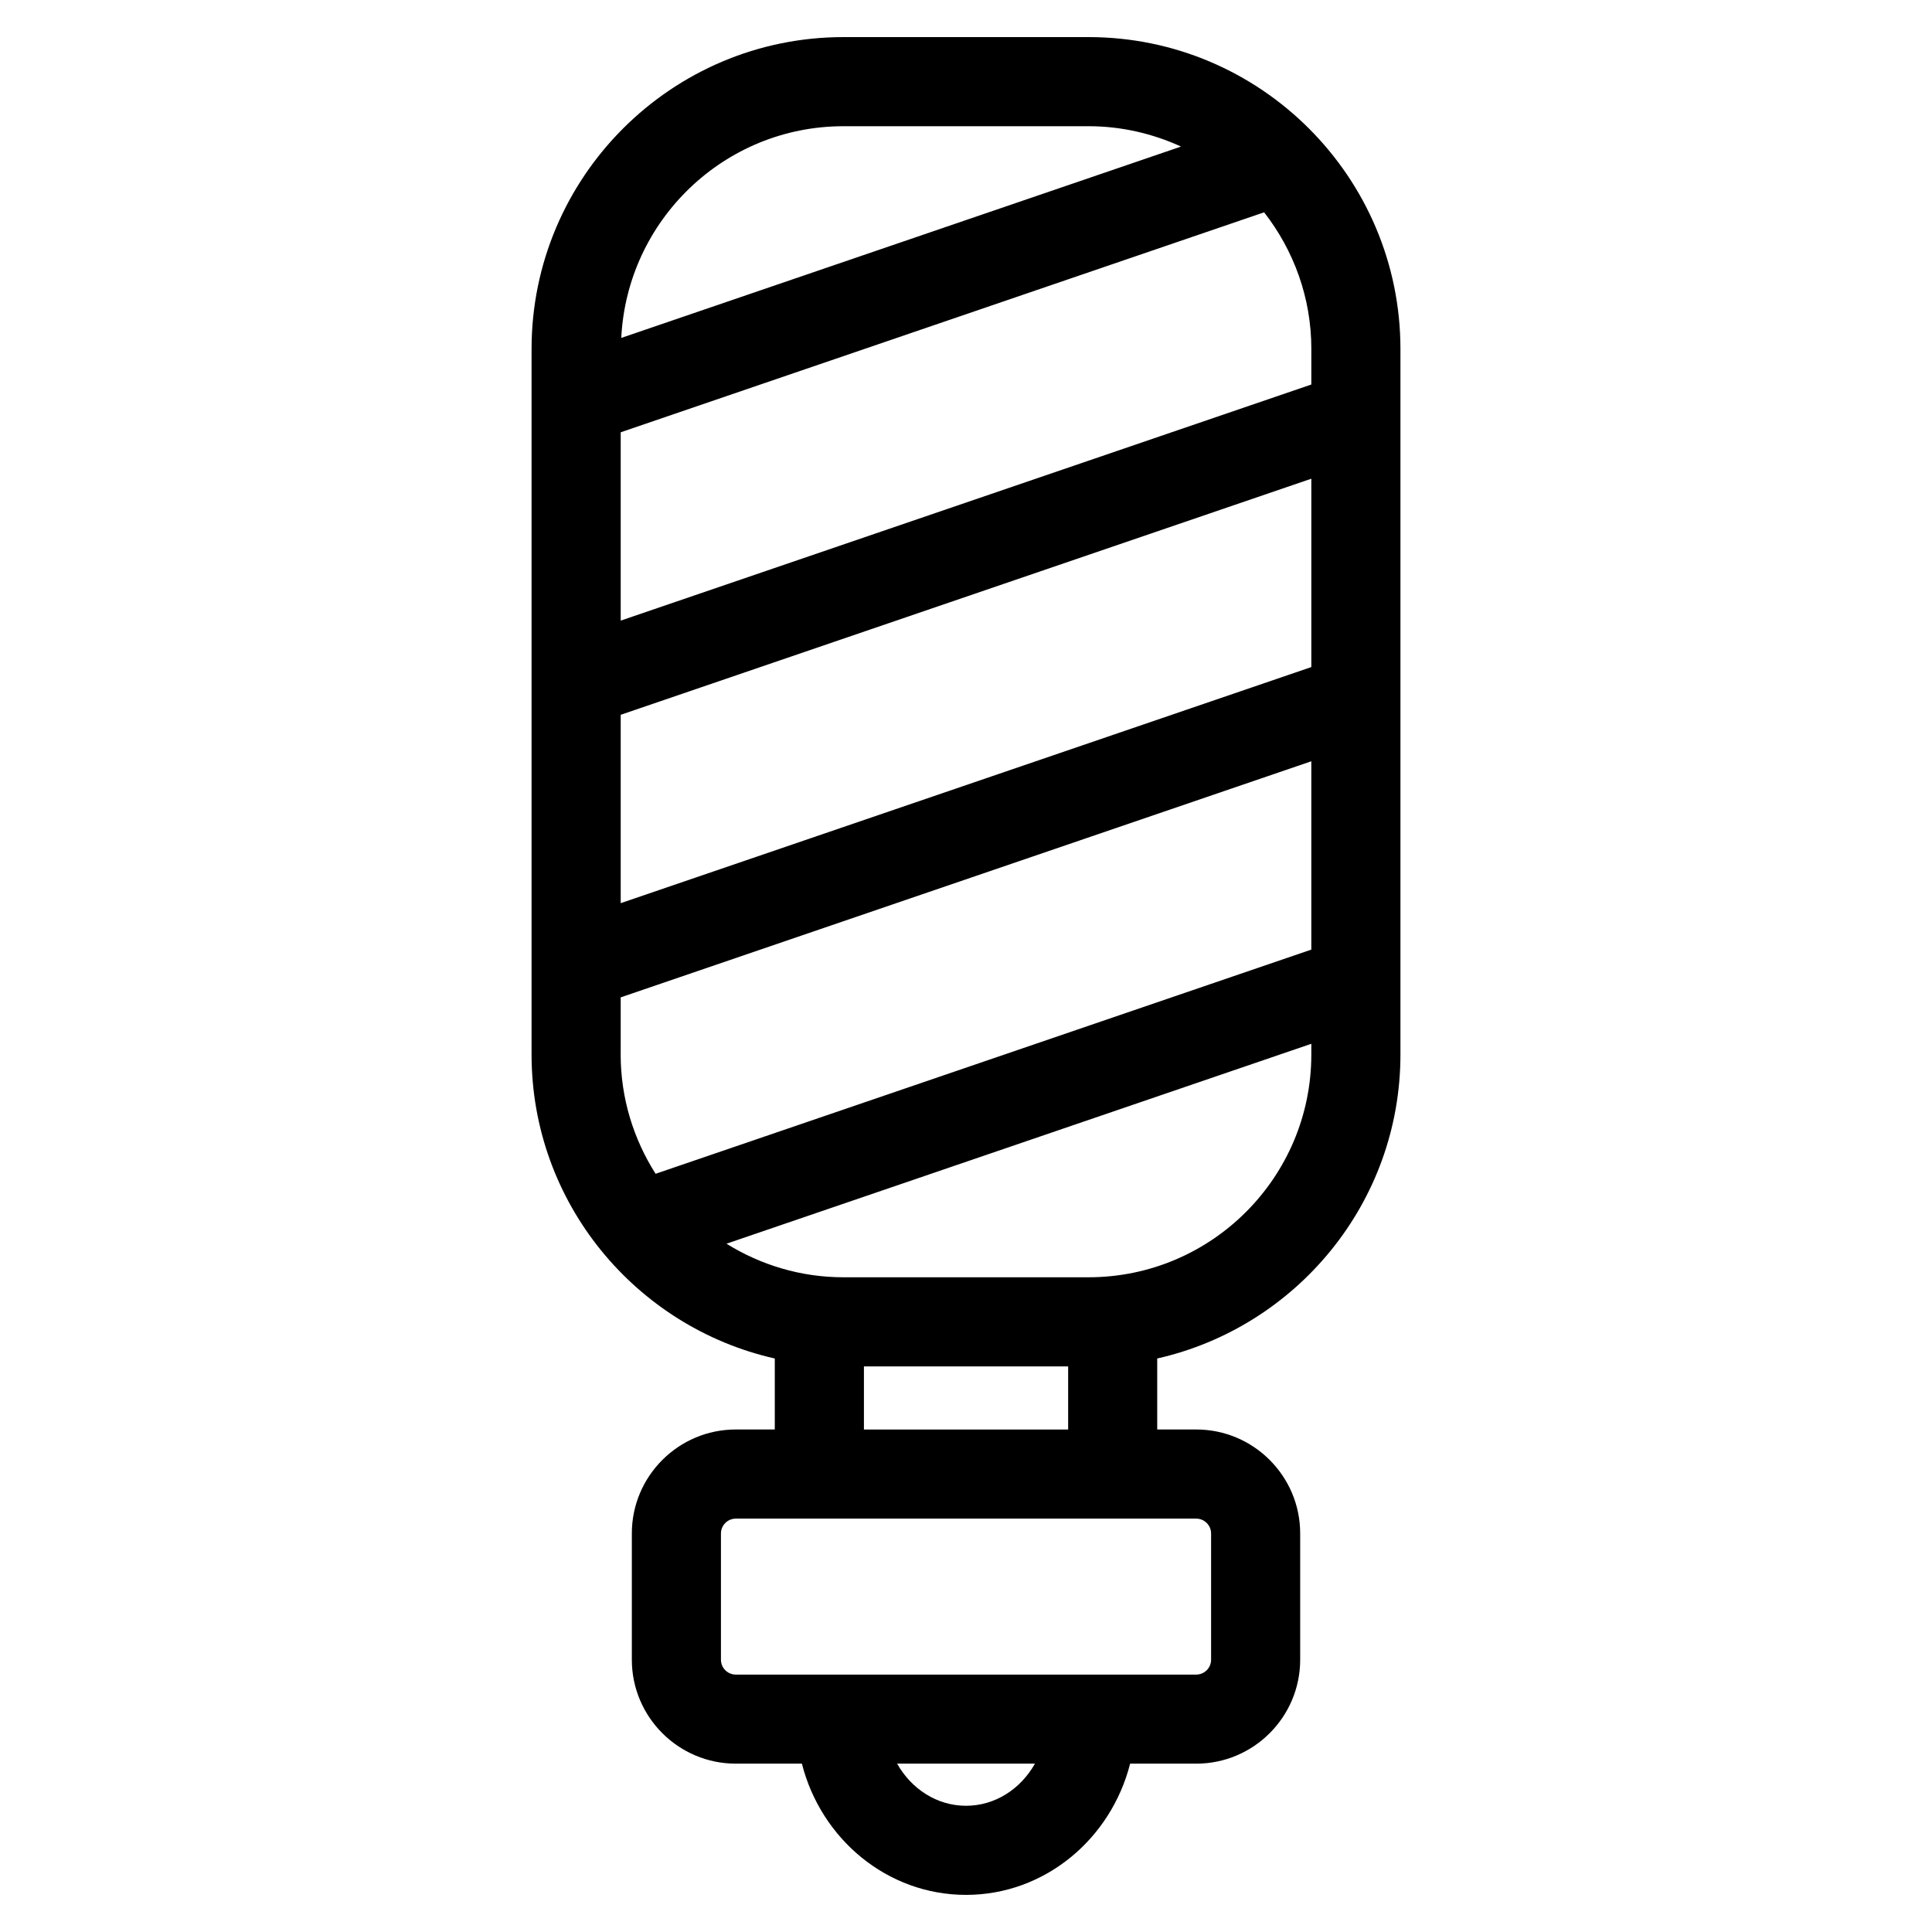
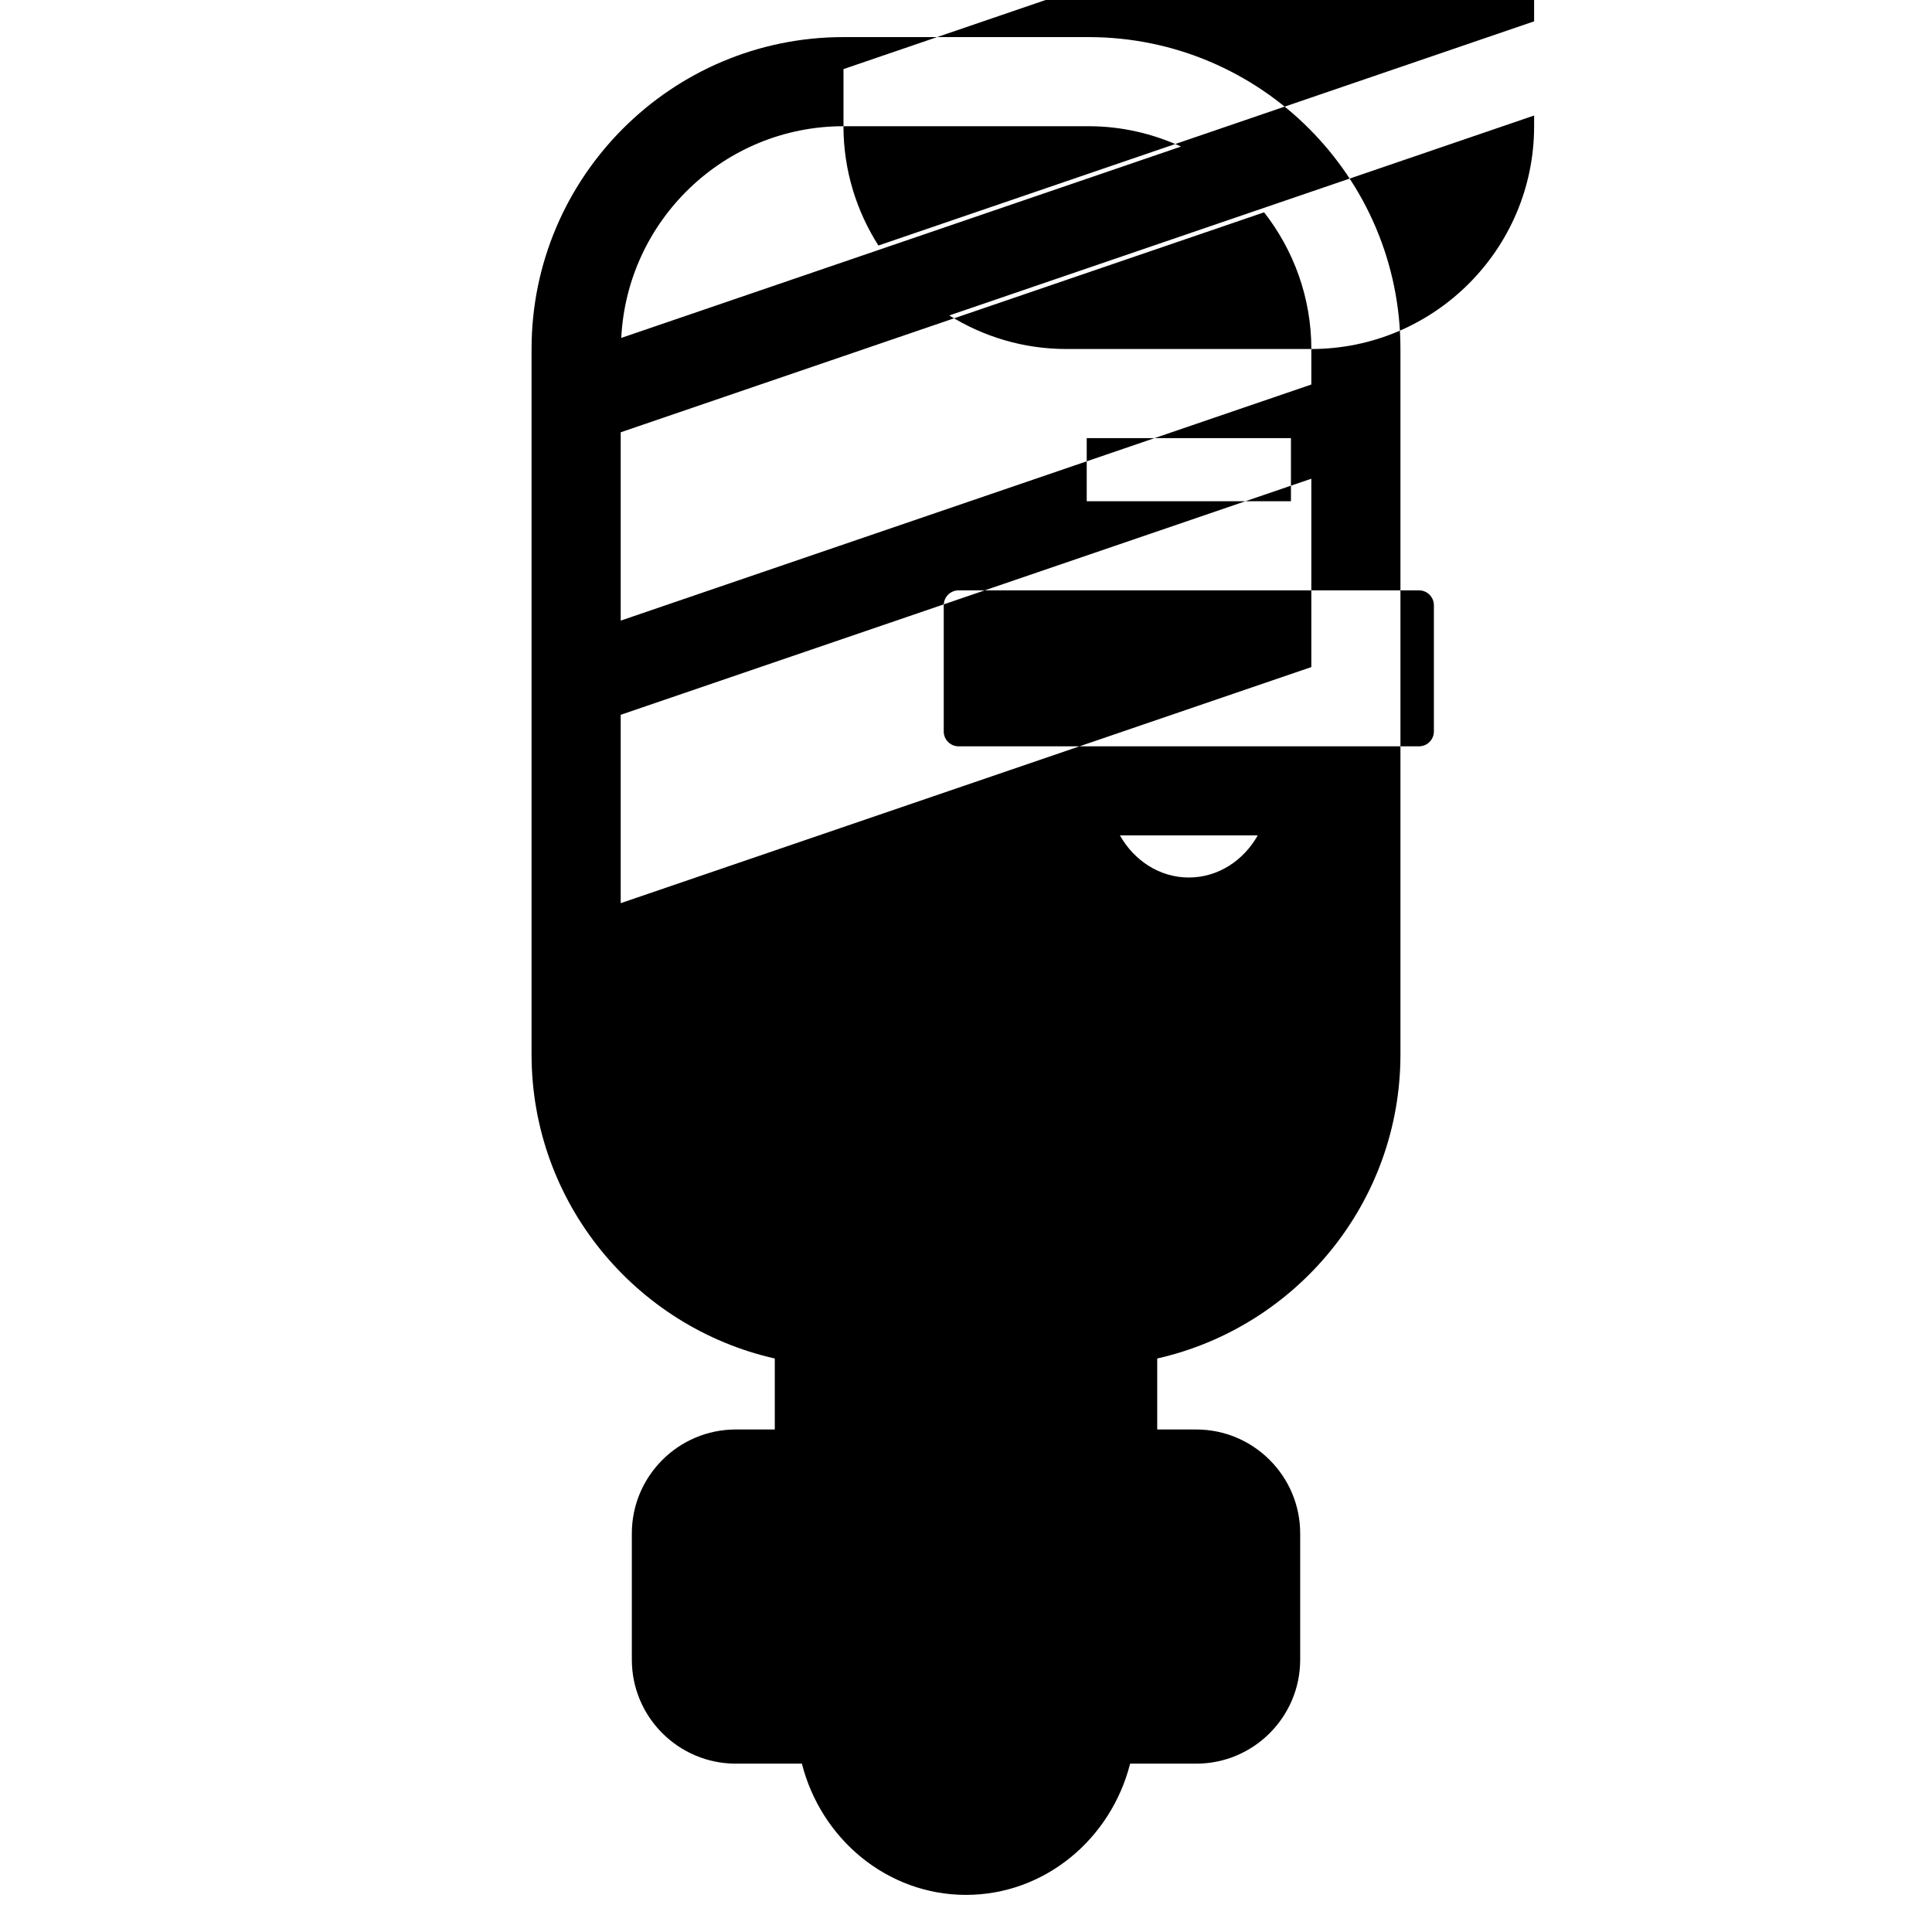
<svg xmlns="http://www.w3.org/2000/svg" fill="#000000" width="800px" height="800px" version="1.1" viewBox="144 144 512 512">
-   <path d="m432.47 153.83h-64.945c-45.578 0-82.656 37.078-82.656 82.656v186.96c0 39.312 27.613 72.25 64.457 80.57v18.812h-10.332c-15.191 0-27.551 12.359-27.551 27.551v33.457c0 15.191 12.359 27.551 27.551 27.551h17.516c5.07 19.973 22.625 34.777 43.492 34.777s38.422-14.809 43.492-34.777h17.516c15.191 0 27.551-12.359 27.551-27.551v-33.457c0-15.191-12.359-27.551-27.551-27.551h-10.336v-18.812c36.84-8.328 64.457-41.25 64.457-80.57v-186.96c-0.004-45.578-37.078-82.656-82.66-82.656zm59.043 166.95-183.02 62.566v-49.918l183.02-62.566zm0-84.293v9.414l-183.02 62.566v-49.91l170.51-58.293c7.809 10.016 12.516 22.574 12.516 36.223zm-123.98-59.039h64.945c8.746 0 17.027 1.969 24.504 5.391l-148.34 50.711c1.543-31.188 27.324-56.102 58.891-56.102zm-59.043 246v-15.137l183.02-62.566v49.91l-173.77 59.41c-5.824-9.16-9.258-19.988-9.258-31.617zm91.516 199.1c-7.762 0-14.508-4.504-18.262-11.164h36.527c-3.75 6.664-10.504 11.164-18.266 11.164zm61.008-76.098c2.164 0 3.938 1.77 3.938 3.938v33.457c0 2.164-1.77 3.938-3.938 3.938h-122.02c-2.172 0-3.938-1.77-3.938-3.938v-33.457c0-2.164 1.762-3.938 3.938-3.938zm-88.066-23.617v-16.727h54.121v16.727zm59.527-40.344h-64.945c-11.383 0-21.98-3.289-31.008-8.895l154.99-52.98v2.832c0.004 32.555-26.477 59.043-59.039 59.043z" />
+   <path d="m432.47 153.83h-64.945c-45.578 0-82.656 37.078-82.656 82.656v186.96c0 39.312 27.613 72.25 64.457 80.57v18.812h-10.332c-15.191 0-27.551 12.359-27.551 27.551v33.457c0 15.191 12.359 27.551 27.551 27.551h17.516c5.07 19.973 22.625 34.777 43.492 34.777s38.422-14.809 43.492-34.777h17.516c15.191 0 27.551-12.359 27.551-27.551v-33.457c0-15.191-12.359-27.551-27.551-27.551h-10.336v-18.812c36.84-8.328 64.457-41.25 64.457-80.57v-186.96c-0.004-45.578-37.078-82.656-82.66-82.656zm59.043 166.95-183.02 62.566v-49.918l183.02-62.566zm0-84.293v9.414l-183.02 62.566v-49.91l170.51-58.293c7.809 10.016 12.516 22.574 12.516 36.223zm-123.98-59.039h64.945c8.746 0 17.027 1.969 24.504 5.391l-148.34 50.711c1.543-31.188 27.324-56.102 58.891-56.102zv-15.137l183.02-62.566v49.91l-173.77 59.41c-5.824-9.16-9.258-19.988-9.258-31.617zm91.516 199.1c-7.762 0-14.508-4.504-18.262-11.164h36.527c-3.75 6.664-10.504 11.164-18.266 11.164zm61.008-76.098c2.164 0 3.938 1.77 3.938 3.938v33.457c0 2.164-1.77 3.938-3.938 3.938h-122.02c-2.172 0-3.938-1.77-3.938-3.938v-33.457c0-2.164 1.762-3.938 3.938-3.938zm-88.066-23.617v-16.727h54.121v16.727zm59.527-40.344h-64.945c-11.383 0-21.98-3.289-31.008-8.895l154.99-52.98v2.832c0.004 32.555-26.477 59.043-59.039 59.043z" />
</svg>